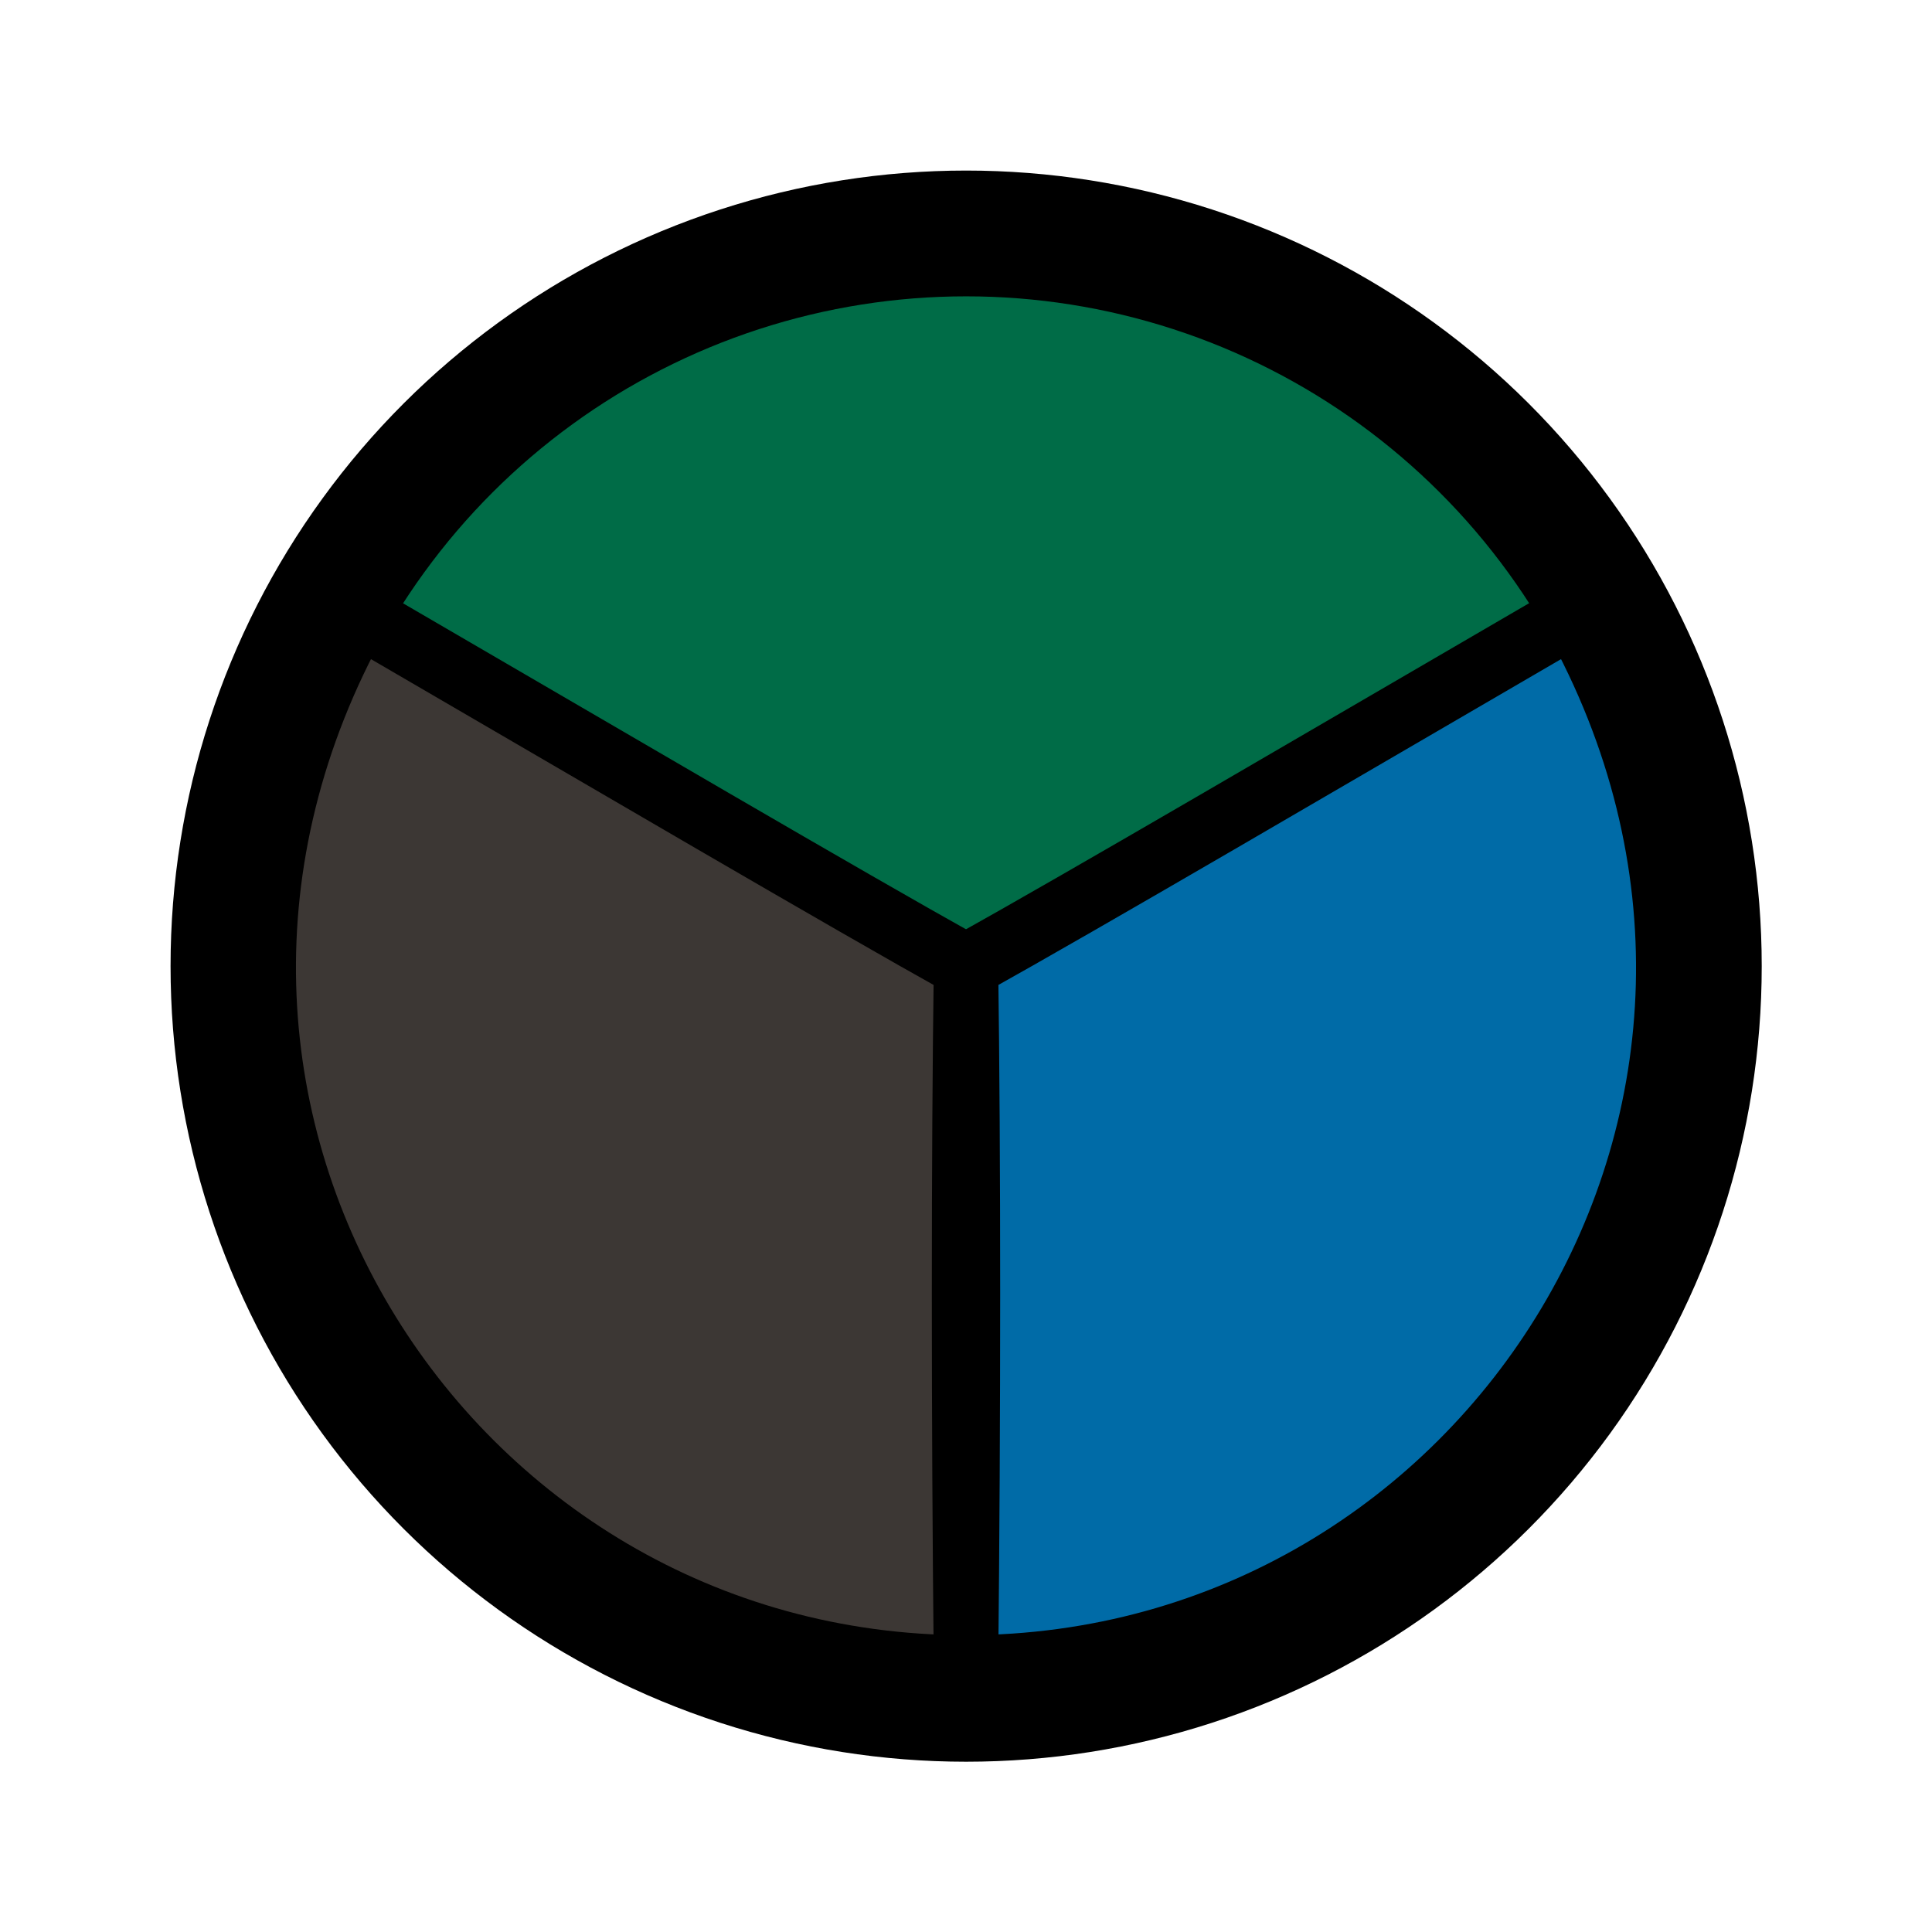
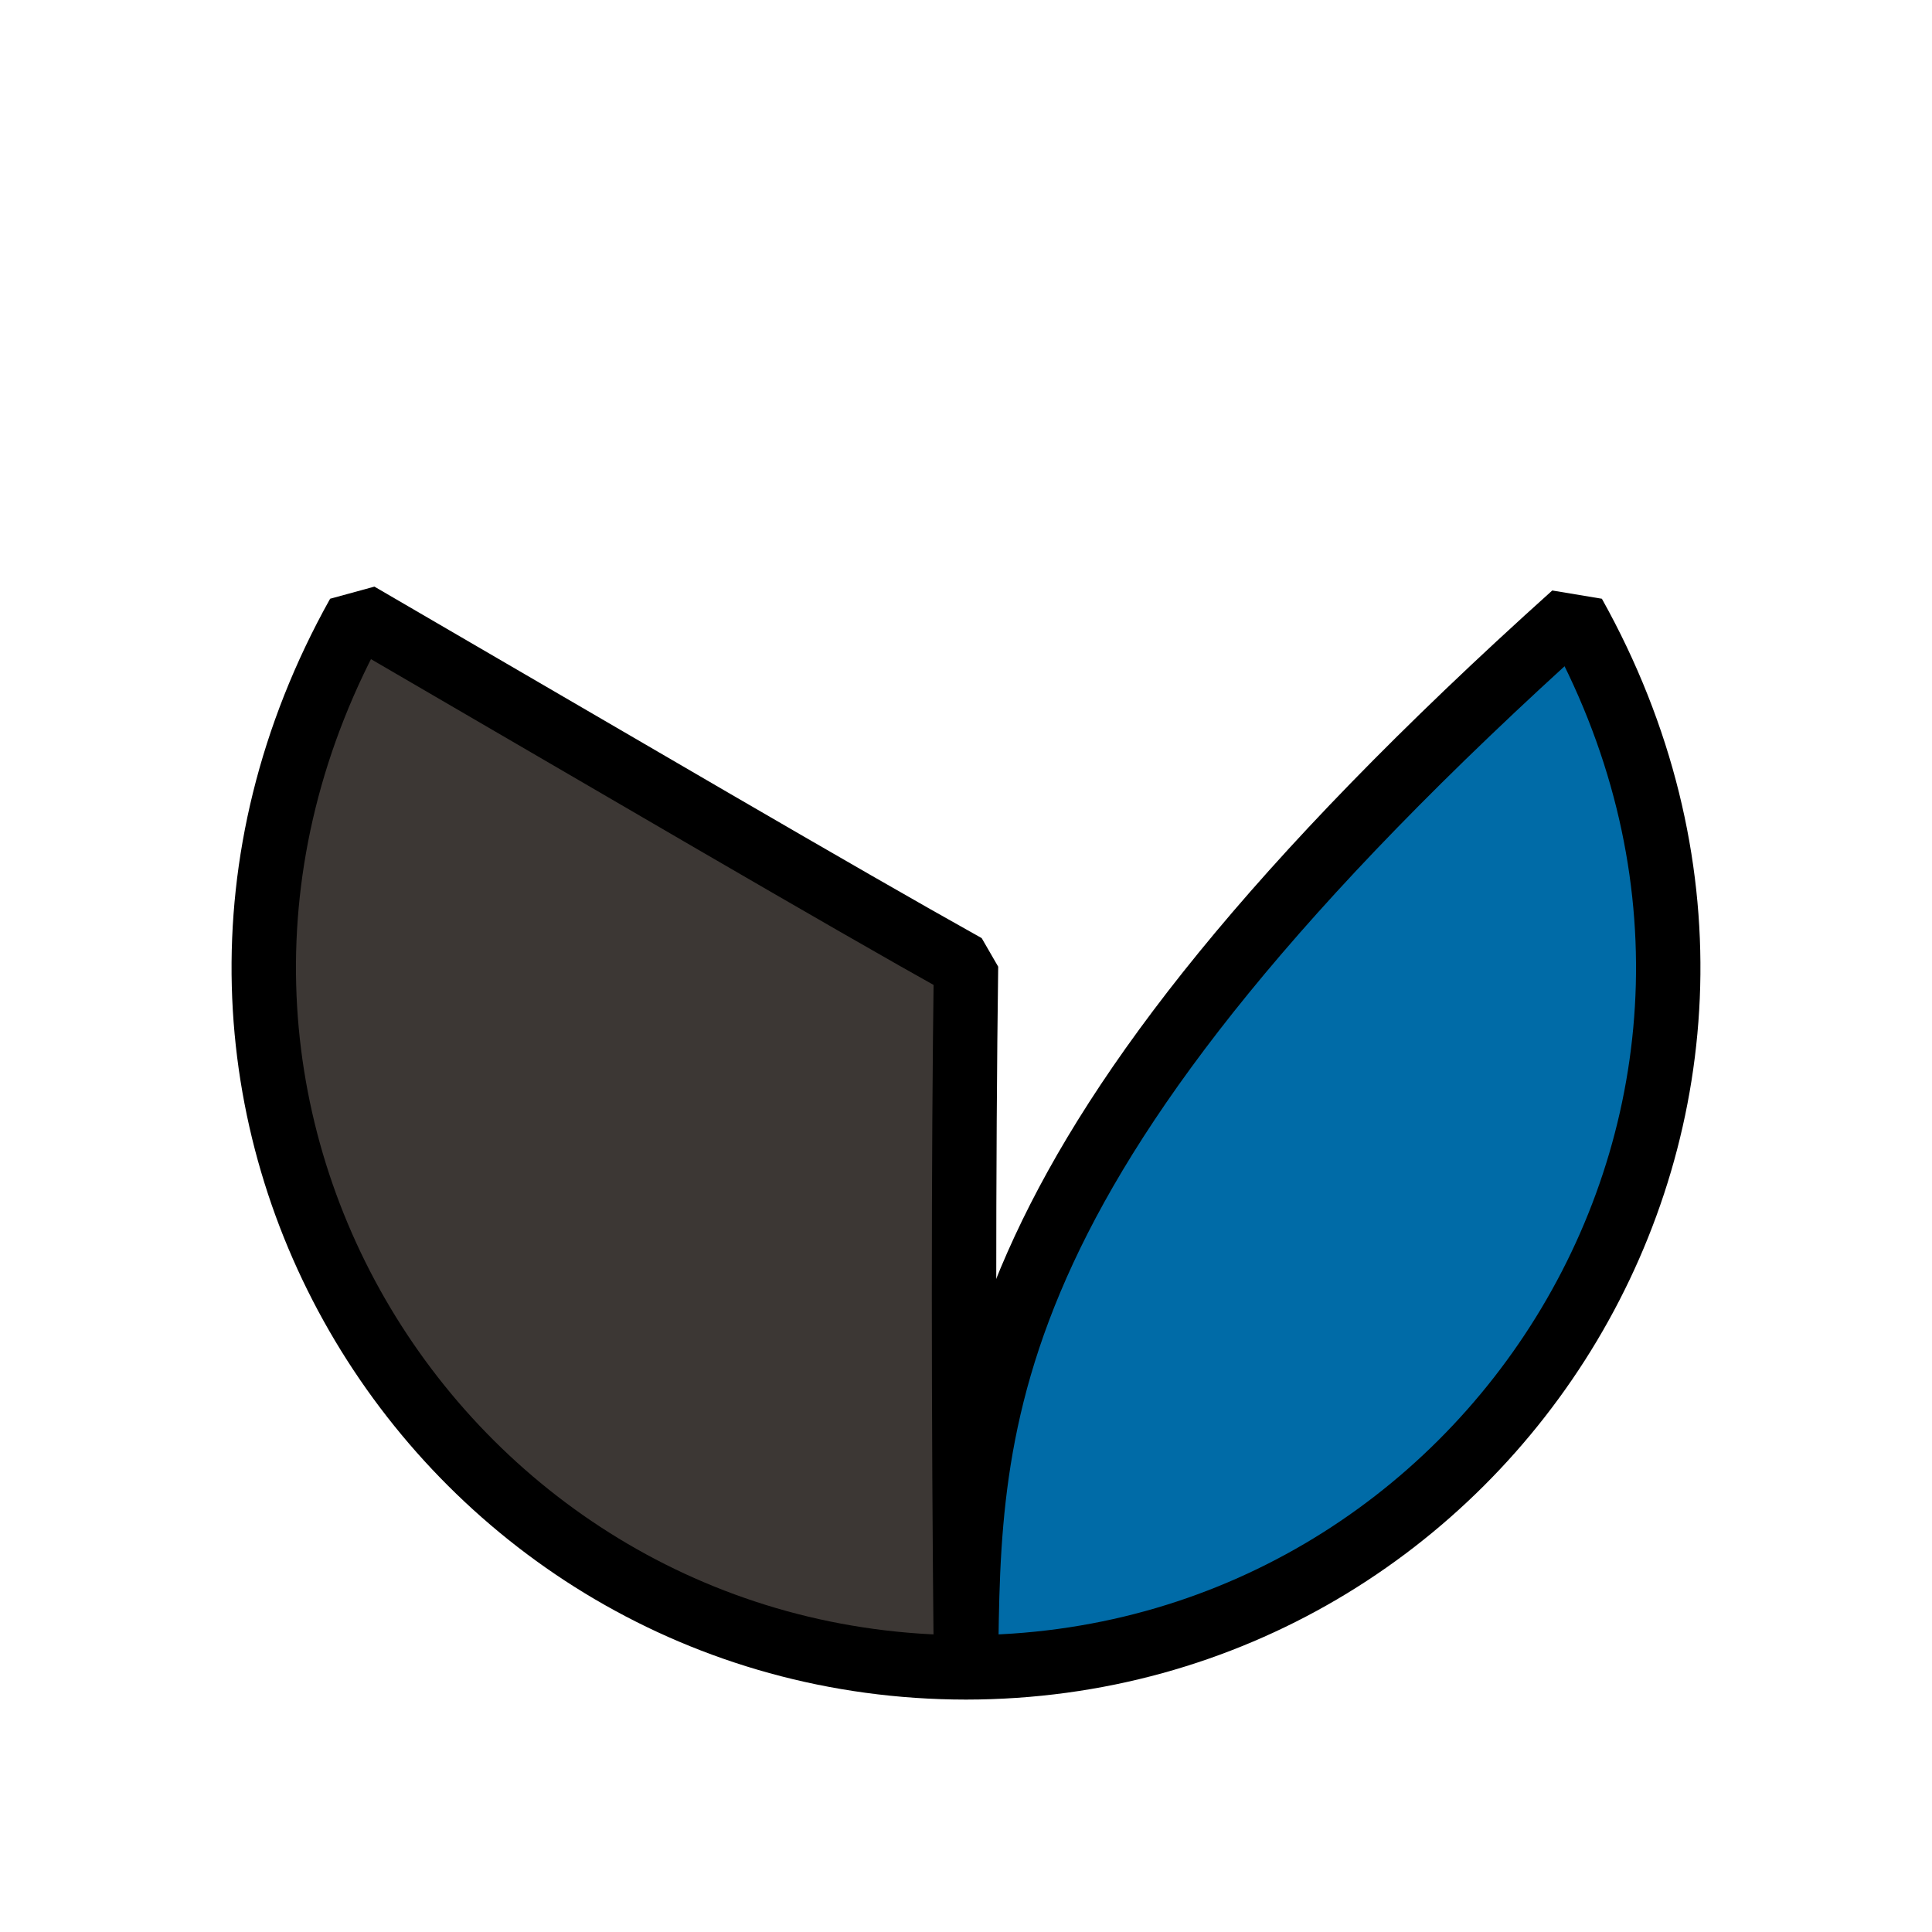
<svg xmlns="http://www.w3.org/2000/svg" xmlns:ns1="http://sodipodi.sourceforge.net/DTD/sodipodi-0.dtd" width="600" height="600" viewBox="0 0 432 432">
  <defs />
  <g id="group0" transform="translate(52.2, 52.2)" fill="none">
-     <path id="path4279" transform="matrix(1.496 0 0 1.496 7.105427357601e-15 0)" fill="#006c47" stroke="#000000" stroke-width="18.8" stroke-linecap="round" stroke-linejoin="miter" stroke-miterlimit="4" d="M219.026 109.513C219.033 132.634 211.713 155.173 198.123 173.881C184.532 192.589 165.356 206.52 143.361 213.666C121.365 220.813 97.661 220.813 75.665 213.666C53.67 206.52 34.494 192.589 20.904 173.881C7.313 155.173 -0.007 132.634 4.99595e-06 109.513C-0.007 86.392 7.313 63.852 20.904 45.145C34.494 26.437 53.67 12.506 75.665 5.36C97.661 -1.787 121.365 -1.787 143.361 5.36C165.356 12.506 184.532 26.437 198.123 45.145C211.713 63.852 219.033 86.392 219.026 109.513Z" ns1:nodetypes="ccccccccccc" />
-     <path id="shape11" transform="matrix(1 0 0 1 163.8 85.192)" fill="#006ba7" fill-rule="evenodd" stroke="#000000" stroke-width="14.4" stroke-linecap="square" stroke-linejoin="bevel" d="M135.9 0C76.897 34.322 28.009 63.041 0 78.66C0.588 121.576 0.588 178.726 1.11022e-16 235.44C117.309 235.334 197.077 109.518 135.9 0Z" ns1:nodetypes="cccc" />
+     <path id="shape11" transform="matrix(1 0 0 1 163.8 85.192)" fill="#006ba7" fill-rule="evenodd" stroke="#000000" stroke-width="14.4" stroke-linecap="square" stroke-linejoin="bevel" d="M135.9 0C0.588 121.576 0.588 178.726 1.11022e-16 235.44C117.309 235.334 197.077 109.518 135.9 0Z" ns1:nodetypes="cccc" />
    <path id="shape111" transform="matrix(-1 0 0 1 163.8 85.192)" fill="#3c3734" fill-rule="evenodd" stroke="#000000" stroke-width="14.4" stroke-linecap="square" stroke-linejoin="bevel" d="M135.9 0C76.897 34.322 28.009 63.041 0 78.66C0.588 121.576 0.588 178.726 1.11022e-16 235.44C117.309 235.334 197.077 109.518 135.9 0Z" ns1:nodetypes="cccc" />
  </g>
</svg>